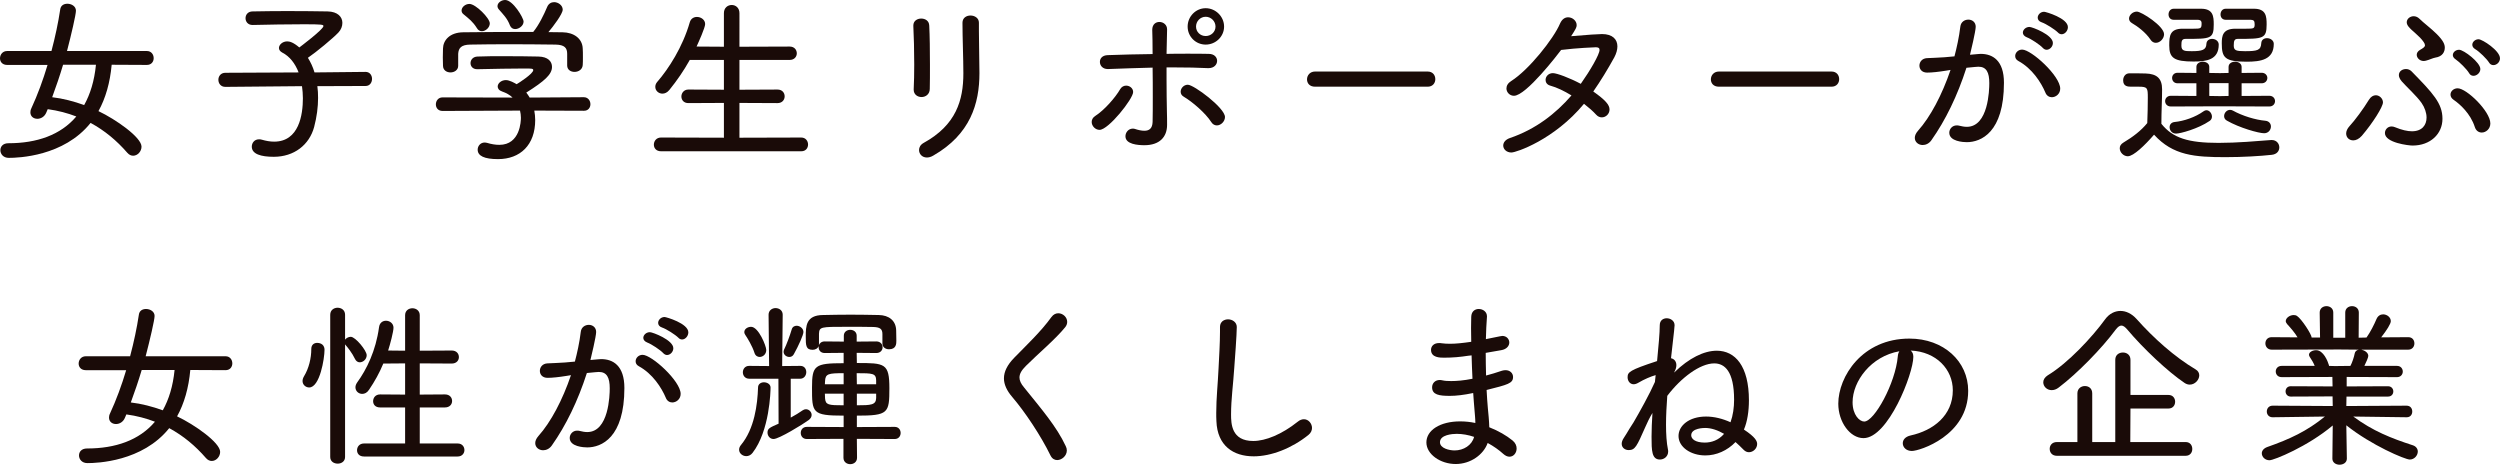
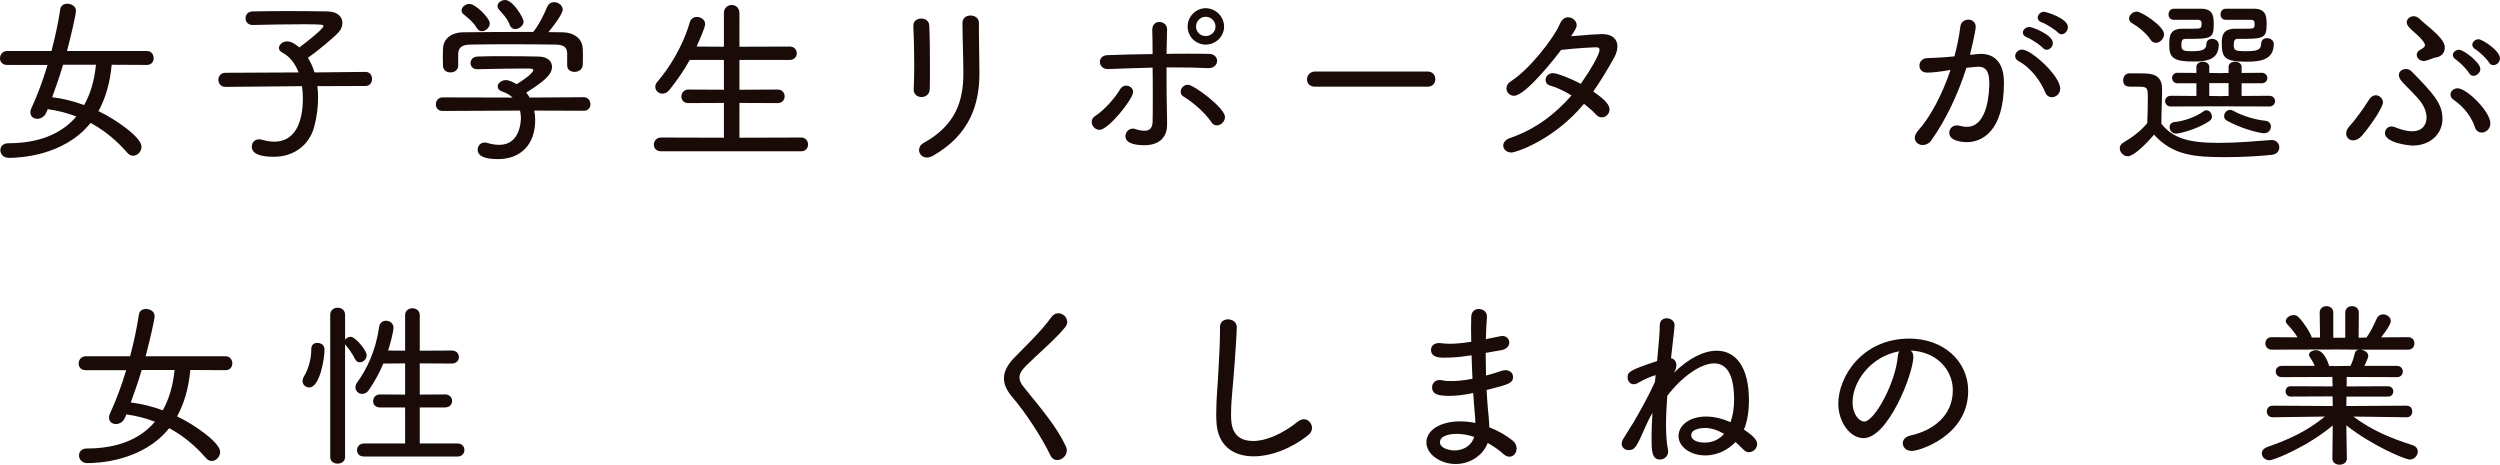
<svg xmlns="http://www.w3.org/2000/svg" id="_レイヤー_1" data-name="レイヤー 1" width="425" height="79" viewBox="0 0 425 79">
  <defs>
    <style>
      .cls-1 {
        fill: #1a0b08;
      }
    </style>
  </defs>
  <path class="cls-1" d="M18.985,11.008c-.274,3.032-1.033,5.701-2.248,7.884,2.947,1.395,7.321,4.458,7.321,6.035,0,.819-.668,1.546-1.428,1.546-.334,0-.699-.152-1.002-.515-1.792-2.062-3.827-3.76-6.227-5.064-4.556,5.701-12.302,5.944-13.911,5.944-.942,0-1.427-.667-1.427-1.304,0-.606,.425-1.183,1.367-1.183,4.829,0,8.869-1.395,11.543-4.549-1.489-.576-3.098-1.001-4.861-1.243l-.243,.576c-.304,.728-.942,1.061-1.519,1.061-.638,0-1.185-.394-1.185-1.092,0-.182,.031-.425,.153-.667,1.093-2.365,2.005-4.852,2.764-7.399H1.215c-.82,0-1.215-.546-1.215-1.122,0-.606,.426-1.243,1.215-1.243h7.533c.638-2.396,1.154-4.822,1.488-7.066,.091-.697,.638-.97,1.215-.97,.699,0,1.458,.425,1.458,1.183,0,.667-.79,4.063-1.518,6.853h13.578c.759,0,1.155,.606,1.155,1.213,0,.576-.365,1.152-1.155,1.152l-5.984-.03Zm-8.262,0c-.547,1.85-1.185,3.699-1.853,5.519,1.823,.212,3.676,.698,5.438,1.334,1.032-1.85,1.731-4.094,2.005-6.853h-5.589Z" />
  <path class="cls-1" d="M53.951,14.647c.091,.637,.121,1.304,.121,2.001,0,1.547-.212,3.214-.668,4.943-.82,3.032-3.402,5.064-6.864,5.064-2.157,0-3.736-.455-3.736-1.728,0-.637,.456-1.243,1.215-1.243,.152,0,.303,0,.485,.061,.73,.212,1.428,.334,2.097,.334,4.252,0,4.89-4.609,4.89-7.369,0-.697-.061-1.395-.152-2.062l-13.031,.121c-.79,0-1.185-.606-1.185-1.213,0-.576,.395-1.183,1.185-1.183l12.454-.061c-.577-1.516-1.518-2.729-2.764-3.366-.395-.212-.577-.485-.577-.788,0-.546,.608-1.122,1.397-1.122,.426,0,1.033,.151,2.065,1.031,0,0,4.101-3.063,4.101-3.639,0-.243-.244-.303-3.342-.303-2.703,0-6.196,.061-8.657,.121h-.061c-.79,0-1.185-.576-1.185-1.152s.395-1.152,1.215-1.152c1.641-.03,3.736-.061,5.832-.061,2.582,0,5.134,.03,6.896,.061,1.731,.03,2.521,.94,2.521,1.941,0,.576-.213,1.152-.668,1.637-.942,1.001-3.767,3.336-5.194,4.306,.455,.728,.85,1.546,1.123,2.487l8.688-.091c.729,0,1.093,.606,1.093,1.183,0,.607-.364,1.213-1.093,1.213l-8.202,.03Z" />
  <path class="cls-1" d="M90.832,18.801c.091,.515,.152,1.061,.152,1.607,0,4.245-2.552,6.641-6.318,6.641-2.338,0-3.462-.546-3.462-1.607,0-.606,.456-1.213,1.185-1.213,.152,0,.273,.03,.425,.061,.699,.212,1.398,.334,2.066,.334,3.584,0,3.675-4.094,3.675-4.609,0-.424-.061-.819-.152-1.213l-13.152,.061c-.79,0-1.154-.546-1.154-1.122s.395-1.183,1.124-1.183l11.907,.03c-.456-.455-1.063-.788-1.762-1.031-.547-.182-.759-.515-.759-.849,0-.546,.608-1.092,1.397-1.092,.608,0,1.459,.485,1.823,.698,.426-.243,2.825-1.789,2.825-2.396,0-.273-.334-.273-1.458-.273-1.944,0-5.588,.061-8.019,.121h-.061c-.759,0-1.124-.515-1.124-1.031,0-.546,.395-1.092,1.185-1.122,1.336-.061,2.946-.061,4.556-.061,2.217,0,4.405,.03,5.802,.061,1.64,.03,2.308,.849,2.308,1.759,0,1.274-1.246,2.396-4.373,4.367,.212,.273,.394,.546,.577,.849l9.204-.061c.729,0,1.123,.606,1.123,1.183s-.364,1.122-1.093,1.122l-8.444-.03Zm5.588-9.643c0-1.001-.425-1.547-1.974-1.577-2.46-.03-5.315-.061-8.11-.061-2.279,0-4.526,.03-6.409,.061-1.519,.03-1.974,.576-2.035,1.577v2.032c0,.728-.668,1.122-1.306,1.122s-1.276-.364-1.276-1.152c0-.394-.03-.879-.03-1.395s.03-1.061,.03-1.516c.03-1.365,1.094-2.729,3.432-2.76,3.25-.03,6.44-.061,9.629-.061h2.278c.942-1.122,1.853-3.002,2.37-4.245,.244-.576,.699-.819,1.185-.819,.698,0,1.458,.546,1.458,1.274s-1.609,2.851-2.43,3.821c.79,0,1.61,.03,2.43,.03,1.853,.03,3.341,1.031,3.402,2.76,.031,.364,.031,.91,.031,1.456,0,.515,0,1.031-.031,1.365-.061,.758-.729,1.152-1.397,1.152-.638,0-1.246-.364-1.246-1.092v-1.971Zm-15.339-4.367c-.699-1.122-1.367-1.607-2.279-2.365-.243-.182-.334-.425-.334-.637,0-.576,.638-1.122,1.336-1.122,1.062,0,3.462,2.426,3.462,3.305,0,.697-.698,1.334-1.336,1.334-.334,0-.638-.152-.85-.515Zm6.5,.152c-.365,0-.699-.182-.882-.607-.455-1.213-1.123-1.85-1.914-2.76-.152-.182-.212-.364-.212-.546,0-.546,.638-1.031,1.306-1.031,1.306,0,3.129,3.032,3.129,3.669,0,.698-.759,1.274-1.427,1.274Z" />
  <path class="cls-1" d="M112.372,25.715c-.82,0-1.215-.546-1.215-1.122,0-.607,.426-1.213,1.215-1.213l10.693,.03v-5.913l-6.045,.03c-.79,0-1.184-.546-1.184-1.122s.425-1.183,1.184-1.183l6.045,.03v-5.064h-5.802c-1.003,1.789-2.156,3.487-3.463,5.095-.365,.455-.791,.637-1.185,.637-.668,0-1.215-.515-1.215-1.152,0-.273,.091-.576,.334-.849,1.944-2.244,4.314-5.913,5.529-10.129,.182-.637,.698-.91,1.215-.91,.699,0,1.397,.485,1.397,1.213,0,.607-1.124,3.093-1.458,3.821l4.647,.03V2.244c0-.94,.668-1.395,1.336-1.395,.638,0,1.306,.455,1.306,1.395V7.945l8.535-.03c.82,0,1.215,.576,1.215,1.152,0,.546-.395,1.122-1.215,1.122h-8.535v5.064l6.47-.03c.82,0,1.215,.576,1.215,1.152s-.395,1.152-1.215,1.152l-6.47-.03v5.913l10.51-.03c.759,0,1.154,.606,1.154,1.183s-.365,1.152-1.154,1.152h-23.845Z" />
  <path class="cls-1" d="M156.664,16.497c-.668,0-1.336-.425-1.336-1.243v-.091c.061-1.183,.091-2.669,.091-4.185,0-2.335-.061-4.791-.152-6.55v-.091c0-.789,.668-1.183,1.336-1.183s1.336,.364,1.367,1.183c.091,1.698,.121,4.306,.121,6.702,0,1.516,0,2.972-.03,4.064,0,.94-.729,1.395-1.397,1.395Zm9.75-11.251c0,2.365,.091,5.064,.091,7.187,0,5.185-1.549,10.401-7.837,14.01-.395,.243-.79,.334-1.094,.334-.82,0-1.336-.607-1.336-1.274,0-.455,.244-.91,.79-1.213,5.498-3.032,6.744-7.217,6.744-11.827,0-2.396-.152-6.156-.152-8.582,0-.849,.668-1.243,1.367-1.243s1.427,.424,1.427,1.213v1.395Z" />
  <path class="cls-1" d="M185.586,20.742c0-.394,.183-.758,.608-1.031,1.519-.97,3.402-3.093,4.253-4.579,.243-.394,.608-.576,1.002-.576,.577,0,1.185,.425,1.185,1.092,0,1.152-4.191,6.429-5.711,6.429-.729,0-1.336-.667-1.336-1.334Zm12.819-15.739l-.091,4.155c1.215-.03,2.4-.03,3.615-.03,1.184,0,2.399,0,3.553,.03,.971,0,1.427,.606,1.427,1.183,0,.607-.486,1.243-1.458,1.243h-.091c-1.792-.091-3.585-.121-5.376-.121h-1.671v2.092c0,1.911,.03,3.821,.061,5.368,.03,.97,.03,1.456,.03,2.305,0,2.062-1.276,3.457-3.858,3.457-1.094,0-3.22-.152-3.22-1.516,0-.667,.517-1.304,1.246-1.304,.121,0,.243,0,.395,.061,.547,.182,1.093,.303,1.579,.303,.79,0,1.367-.364,1.397-1.516,.03-1.122,.03-2.608,.03-4.215s0-3.366-.03-5.003c-2.521,.061-5.043,.152-7.563,.243h-.061c-.881,0-1.337-.607-1.337-1.213,0-.576,.395-1.122,1.337-1.152,2.49-.091,5.072-.152,7.624-.182,0-1.728-.03-3.184-.061-4.094v-.03c0-.94,.608-1.334,1.215-1.334,.638,0,1.306,.455,1.306,1.243v.03Zm7.503,15.739c-.973-1.516-3.19-3.427-4.679-4.306-.364-.212-.516-.516-.516-.849,0-.576,.516-1.183,1.215-1.183,1.032,0,6.317,3.942,6.317,5.489,0,.758-.699,1.425-1.367,1.425-.364,0-.699-.152-.972-.576Zm-.942-13.161c-1.7,0-3.068-1.365-3.068-3.063s1.368-3.123,3.068-3.123,3.129,1.425,3.129,3.123-1.427,3.063-3.129,3.063Zm0-4.731c-.911,0-1.64,.758-1.64,1.668s.729,1.607,1.64,1.607,1.671-.697,1.671-1.607-.759-1.668-1.671-1.668Z" />
  <path class="cls-1" d="M223.56,14.738c-.941,0-1.367-.607-1.367-1.243,0-.667,.486-1.334,1.367-1.334h19.137c.881,0,1.306,.637,1.306,1.304,0,.637-.426,1.274-1.306,1.274h-19.137Z" />
  <path class="cls-1" d="M256.947,25.927c-.851,0-1.398-.576-1.398-1.183,0-.485,.335-1.001,1.124-1.274,4.374-1.486,7.806-4.155,10.479-7.248-1.246-.758-2.491-1.365-3.614-1.668-.547-.152-.791-.546-.791-.97,0-.546,.456-1.152,1.246-1.152,.668,0,2.856,.819,4.739,1.82,1.609-2.274,3.19-5.004,3.19-5.762,0-.334-.213-.455-.638-.455-.153,0-3.22,.121-5.893,.455-.547,.728-5.954,7.793-8.02,7.793-.729,0-1.276-.607-1.276-1.243,0-.455,.244-.91,.82-1.274,2.947-1.85,7.17-7.126,8.293-9.765,.335-.758,.851-1.061,1.367-1.061,.76,0,1.459,.606,1.459,1.334,0,.364-.153,.667-.942,1.88,2.734-.243,4.708-.364,5.255-.364,1.792,0,2.612,.91,2.612,2.092,0,.576-.182,1.213-.516,1.85-1.154,2.092-2.339,4.033-3.585,5.822,2.065,1.456,2.764,2.274,2.764,3.063,0,.728-.608,1.334-1.306,1.334-.334,0-.668-.121-.971-.455-.517-.576-1.246-1.213-2.065-1.85-5.073,6.126-11.543,8.279-12.332,8.279Z" />
-   <path class="cls-1" d="M292.216,14.738c-.941,0-1.367-.607-1.367-1.243,0-.667,.486-1.334,1.367-1.334h19.137c.881,0,1.306,.637,1.306,1.304,0,.637-.426,1.274-1.306,1.274h-19.137Z" />
  <path class="cls-1" d="M330.858,12.008c-1.306,.212-2.461,.334-3.25,.334-.881,0-1.306-.576-1.306-1.183s.425-1.213,1.246-1.274c.971-.061,1.914-.061,3.007-.152l1.701-.152c.365-1.365,.79-3.275,1.003-5.064,.091-.788,.729-1.183,1.367-1.183s1.246,.424,1.246,1.213c0,.728-.851,4.306-.973,4.761l1.367-.121c.152,0,.304-.03,.456-.03,2.005,0,3.949,1.092,3.949,4.913,0,8.461-3.918,10.098-6.318,10.098-.577,0-2.976-.121-2.976-1.607,0-.637,.516-1.243,1.246-1.243,.121,0,.243,0,.364,.03,.486,.121,.942,.212,1.367,.212,3.676,0,3.827-6.277,3.827-7.43,0-1.819-.486-2.79-1.853-2.79-.273,0-.729,.061-2.035,.182-1.519,4.731-3.553,8.916-5.953,12.312-.395,.576-.973,.819-1.488,.819-.698,0-1.336-.485-1.336-1.213,0-.364,.152-.758,.546-1.213,2.097-2.335,4.101-6.126,5.529-10.341l-.729,.121Zm16.858,3.73c-.729-1.729-2.248-4.094-4.587-5.367-.395-.212-.547-.516-.547-.849,0-.546,.486-1.092,1.185-1.092,1.549,0,6.47,4.458,6.47,6.641,0,.879-.729,1.456-1.427,1.456-.426,0-.882-.243-1.094-.788Zm-.426-7.581c-.486-.546-2.005-1.547-2.734-1.819-.456-.182-.668-.485-.668-.789,0-.485,.486-.97,1.124-.97,.455,0,3.979,1.334,3.979,2.729,0,.606-.517,1.152-1.064,1.152-.212,0-.425-.091-.638-.303Zm2.552-2.638c-.517-.516-2.035-1.486-2.764-1.729-.486-.152-.668-.485-.668-.788,0-.485,.456-1.001,1.094-1.001,.273,0,4.04,1.092,4.04,2.608,0,.637-.517,1.213-1.063,1.213-.212,0-.456-.091-.638-.303Z" />
  <path class="cls-1" d="M361.724,26.564c-.729,0-1.367-.667-1.367-1.365,0-.364,.182-.697,.638-.97,1.58-.94,2.977-2.001,4.04-3.305,.061-1.577,.092-3.002,.092-4.306,0-1.637-.031-1.88-1.519-1.88h-1.215c-.608,0-1.458,0-1.458-1.092,0-.576,.365-1.183,1.063-1.183,.972,0,1.791,0,2.764,.03,1.914,.061,2.794,.849,2.794,2.699,0,1.789-.121,3.821-.121,5.853,1.944,2.426,4.556,3.245,9.72,3.245,3.159,0,6.591-.303,8.931-.485h.121c.82,0,1.276,.637,1.276,1.243s-.395,1.183-1.306,1.274c-1.944,.212-4.891,.394-7.837,.394-5.224,0-8.931-.273-12.15-3.821-1.579,1.819-3.493,3.669-4.465,3.669Zm3.858-19.832c-.82-1.243-2.278-2.305-3.129-2.79-.364-.212-.516-.485-.516-.788,0-.576,.608-1.183,1.336-1.183,.759,0,4.617,2.456,4.617,3.851,0,.758-.699,1.456-1.397,1.456-.335,0-.668-.152-.912-.546Zm11.664,11.341l-8.201,.03c-.638,0-.973-.455-.973-.91s.335-.91,.973-.91l4.343,.03v-2.153h-3.19c-.638,0-.941-.455-.941-.91,0-.425,.303-.879,.941-.879l3.19,.03v-1.031c0-.576,.547-.879,1.094-.879s1.094,.303,1.094,.879v1.031l1.822,.03,1.459-.03v-1.031c0-.576,.547-.879,1.093-.879s1.124,.303,1.124,.879v1.031l3.402-.03c.638,0,.973,.455,.973,.879,0,.455-.335,.91-.973,.91h-3.402v2.153l4.708-.03c.638,0,.973,.455,.973,.91s-.335,.91-.973,.91l-8.535-.03Zm-7.715-14.708c-.608,0-.881-.455-.881-.91,0-.485,.303-.97,.881-.97h4.647c2.066,0,2.157,1.304,2.157,2.669,0,2.456-.517,2.456-4.77,2.456-.668,0-.729,.364-.729,1.152,0,.91,.547,.94,1.762,.94,1.762,0,2.461-.212,2.491-1.243,.03-.576,.486-.849,.971-.849,.547,0,1.124,.364,1.124,.97,0,2.608-2.096,2.881-4.282,2.881-3.312,0-4.132-.607-4.132-2.729,0-1.668,.121-2.851,2.279-2.851h1.822c1.276,0,1.398-.03,1.398-.91,0-.212,0-.576-.638-.607h-4.101Zm.395,19.347c-.699,0-1.094-.546-1.094-1.092,0-.424,.274-.819,.851-.879,1.579-.152,3.523-.819,4.92-1.819,.152-.121,.335-.182,.486-.182,.517,0,.941,.546,.941,1.092,0,.273-.121,.546-.394,.728-1.944,1.334-4.982,2.153-5.711,2.153Zm8.931-8.582h-3.281v2.183l1.822,.03,1.459-.03v-2.183Zm-.486-10.765c-.608,0-.881-.455-.881-.91,0-.485,.303-.97,.881-.97h4.799c2.066,0,2.157,1.304,2.157,2.669,0,2.426-.577,2.456-4.861,2.456-.577,0-.729,.243-.729,1.122,0,.849,.395,.97,1.914,.97,2.096,0,2.703-.152,2.764-1.365,.03-.576,.486-.849,.973-.849,.547,0,1.155,.364,1.155,.97,0,2.699-2.218,3.032-4.618,3.032-3.735,0-4.222-.697-4.222-3.123,0-1.213,.121-2.487,2.308-2.487h1.853c1.276,0,1.428-.03,1.428-.758,0-.607-.183-.728-.668-.758h-4.253Zm.182,17.133c-.334-.182-.455-.485-.455-.758,0-.546,.455-1.061,1.002-1.061,.152,0,.335,.03,.486,.121,1.64,.91,3.827,1.577,5.528,1.729,.638,.061,.942,.516,.942,.97,0,.576-.426,1.152-1.154,1.152-.911,0-4.191-.91-6.349-2.153Z" />
  <path class="cls-1" d="M400.062,23.865c-.699,0-1.215-.485-1.215-1.183,0-.364,.182-.819,.577-1.243,.881-.94,2.399-3.002,3.28-4.458,.334-.546,.759-.789,1.185-.789,.638,0,1.215,.576,1.215,1.213,0,.728-1.671,3.427-3.585,5.671-.486,.546-1.003,.788-1.458,.788Zm10.084,.879c-.638,0-4.708-.455-4.708-2.123,0-.576,.456-1.122,1.124-1.122,.182,0,.364,.03,.577,.121,1.184,.485,2.126,.698,2.885,.698,1.732,0,2.491-1.061,2.491-2.335,0-.788-.304-1.698-.85-2.487-.882-1.243-2.552-2.729-3.372-3.669-.334-.394-.485-.758-.485-1.061,0-.637,.577-1.031,1.215-1.031,.334,0,.668,.121,.941,.394,3.645,3.73,5.255,5.428,5.255,8.066,0,2.578-2.065,4.549-5.073,4.549Zm2.279-14.435c-.121,.03-.274,.061-.395,.061-.699,0-1.185-.546-1.185-1.061,0-.303,.183-.607,.547-.819,.577-.334,.851-.516,.851-.789,0-.152-.062-.334-.213-.546-.729-1.092-1.974-1.85-2.612-2.669-.182-.243-.273-.485-.273-.698,0-.576,.547-1.031,1.185-1.031,.303,0,.668,.121,.971,.425,.699,.698,1.974,1.637,2.947,2.608,1.123,1.122,1.367,1.759,1.367,2.305,0,.697-.365,1.516-1.61,1.698-.394,.061-1.063,.394-1.579,.515Zm8.293,11.281c-.73-2.275-2.521-3.882-3.585-4.609-.395-.273-.547-.576-.547-.91,0-.546,.517-1.061,1.215-1.061,1.518,0,5.559,3.912,5.559,5.974,0,.94-.759,1.547-1.459,1.547-.485,0-.971-.273-1.184-.94Zm-.973-9.158c-.364-.637-1.64-1.91-2.278-2.335-.335-.212-.486-.485-.486-.728,0-.485,.486-.91,1.063-.91,.791,0,3.615,2.153,3.615,3.275,0,.637-.608,1.152-1.155,1.152-.303,0-.577-.121-.759-.455Zm3.402-1.789c-.394-.637-1.67-1.88-2.338-2.274-.365-.212-.517-.485-.517-.758,0-.485,.486-.94,1.064-.94,.638,0,3.644,1.941,3.644,3.245,0,.637-.547,1.152-1.124,1.152-.273,0-.546-.121-.729-.424Z" />
-   <path class="cls-1" d="M32.352,62.898c-.274,3.032-1.033,5.701-2.248,7.884,2.947,1.395,7.321,4.458,7.321,6.035,0,.819-.668,1.547-1.428,1.547-.334,0-.698-.152-1.002-.515-1.792-2.062-3.827-3.76-6.227-5.064-4.556,5.701-12.302,5.944-13.911,5.944-.942,0-1.427-.667-1.427-1.304,0-.607,.425-1.183,1.367-1.183,4.829,0,8.869-1.395,11.543-4.549-1.489-.576-3.099-1.001-4.861-1.243l-.243,.576c-.304,.728-.942,1.061-1.519,1.061-.638,0-1.185-.394-1.185-1.092,0-.182,.031-.425,.153-.667,1.093-2.365,2.005-4.852,2.764-7.399h-6.865c-.82,0-1.215-.546-1.215-1.122,0-.606,.426-1.243,1.215-1.243h7.534c.638-2.396,1.154-4.822,1.488-7.066,.091-.697,.638-.97,1.215-.97,.699,0,1.458,.425,1.458,1.183,0,.667-.79,4.063-1.518,6.853h13.578c.759,0,1.155,.606,1.155,1.213,0,.576-.365,1.152-1.155,1.152l-5.984-.03Zm-8.262,0c-.547,1.85-1.185,3.7-1.853,5.519,1.823,.212,3.676,.698,5.438,1.334,1.032-1.85,1.731-4.094,2.005-6.853h-5.589Z" />
+   <path class="cls-1" d="M32.352,62.898c-.274,3.032-1.033,5.701-2.248,7.884,2.947,1.395,7.321,4.458,7.321,6.035,0,.819-.668,1.547-1.428,1.547-.334,0-.698-.152-1.002-.515-1.792-2.062-3.827-3.76-6.227-5.064-4.556,5.701-12.302,5.944-13.911,5.944-.942,0-1.427-.667-1.427-1.304,0-.607,.425-1.183,1.367-1.183,4.829,0,8.869-1.395,11.543-4.549-1.489-.576-3.099-1.001-4.861-1.243l-.243,.576c-.304,.728-.942,1.061-1.519,1.061-.638,0-1.185-.394-1.185-1.092,0-.182,.031-.425,.153-.667,1.093-2.365,2.005-4.852,2.764-7.399h-6.865c-.82,0-1.215-.546-1.215-1.122,0-.606,.426-1.243,1.215-1.243h7.534c.638-2.396,1.154-4.822,1.488-7.066,.091-.697,.638-.97,1.215-.97,.699,0,1.458,.425,1.458,1.183,0,.667-.79,4.063-1.518,6.853h13.578c.759,0,1.155,.606,1.155,1.213,0,.576-.365,1.152-1.155,1.152l-5.984-.03Zm-8.262,0c-.547,1.85-1.185,3.7-1.853,5.519,1.823,.212,3.676,.698,5.438,1.334,1.032-1.85,1.731-4.094,2.005-6.853Z" />
  <path class="cls-1" d="M51.432,64.778c0-.273,.091-.546,.273-.849,.79-1.304,1.215-3.002,1.215-4.609,0-.728,.486-1.031,1.003-1.031,.212,0,1.245,.061,1.245,1.183,0,1.456-.79,6.398-2.612,6.398-.576,0-1.123-.455-1.123-1.092Zm4.708-11.281c0-.788,.638-1.183,1.246-1.183,.638,0,1.276,.394,1.276,1.183v4.245c.212-.273,.577-.485,.971-.485,.791,0,2.704,2.335,2.704,3.124,0,.697-.608,1.213-1.185,1.213-.304,0-.608-.182-.79-.546-.486-1.031-1.307-2.062-1.641-2.426l-.061-.091v19.165c0,.758-.638,1.122-1.246,1.122-.638,0-1.276-.364-1.276-1.122v-24.199Zm5.741,24.108c-.82,0-1.185-.516-1.185-1.061,0-.576,.395-1.152,1.185-1.152h6.987v-6.126h-4.253c-.82,0-1.185-.515-1.185-1.061,0-.576,.395-1.152,1.185-1.152l4.253,.03v-5.307l-3.706,.03c-.638,1.547-1.458,3.033-2.43,4.458-.334,.516-.759,.698-1.154,.698-.638,0-1.154-.485-1.154-1.122,0-.243,.091-.515,.273-.789,1.641-2.244,3.19-5.428,3.736-9.401,.091-.788,.638-1.122,1.185-1.122,.638,0,1.276,.455,1.276,1.183,0,.667-.577,2.851-.912,3.881l2.886,.03v-6.034c0-.789,.608-1.183,1.246-1.183,.607,0,1.244,.394,1.244,1.183v6.034l5.438-.03c.82,0,1.215,.546,1.215,1.122,0,.546-.395,1.092-1.215,1.092l-5.438-.03v5.307l4.283-.03c.82,0,1.215,.546,1.215,1.122,0,.546-.395,1.092-1.215,1.092h-4.283v6.126h6.44c.76,0,1.154,.546,1.154,1.122,0,.546-.394,1.092-1.154,1.092h-15.916Z" />
-   <path class="cls-1" d="M96.332,63.898c-1.306,.212-2.461,.334-3.25,.334-.881,0-1.306-.576-1.306-1.183s.425-1.213,1.246-1.274c.971-.061,1.914-.061,3.007-.152l1.701-.152c.365-1.365,.79-3.275,1.003-5.064,.091-.788,.729-1.183,1.367-1.183s1.246,.424,1.246,1.213c0,.728-.851,4.306-.973,4.761l1.367-.121c.152,0,.304-.03,.456-.03,2.005,0,3.949,1.092,3.949,4.913,0,8.461-3.918,10.098-6.318,10.098-.577,0-2.976-.121-2.976-1.607,0-.637,.516-1.243,1.246-1.243,.121,0,.243,0,.364,.03,.486,.121,.942,.212,1.367,.212,3.676,0,3.827-6.277,3.827-7.43,0-1.819-.486-2.79-1.853-2.79-.273,0-.729,.061-2.035,.182-1.519,4.731-3.553,8.915-5.953,12.312-.395,.576-.973,.819-1.488,.819-.698,0-1.336-.485-1.336-1.213,0-.364,.152-.758,.546-1.213,2.097-2.335,4.101-6.126,5.529-10.341l-.729,.121Zm16.858,3.73c-.729-1.729-2.248-4.094-4.587-5.367-.395-.212-.547-.516-.547-.849,0-.546,.486-1.092,1.185-1.092,1.549,0,6.47,4.458,6.47,6.641,0,.879-.729,1.456-1.427,1.456-.426,0-.882-.243-1.094-.788Zm-.426-7.581c-.486-.546-2.005-1.546-2.734-1.819-.456-.182-.668-.485-.668-.789,0-.485,.486-.97,1.124-.97,.455,0,3.979,1.334,3.979,2.729,0,.606-.517,1.152-1.064,1.152-.212,0-.425-.091-.638-.303Zm2.552-2.638c-.517-.516-2.035-1.486-2.764-1.729-.486-.152-.668-.485-.668-.788,0-.485,.456-1.001,1.094-1.001,.273,0,4.04,1.092,4.04,2.608,0,.637-.517,1.213-1.063,1.213-.212,0-.456-.091-.638-.303Z" />
-   <path class="cls-1" d="M129.87,64.99c.547,0,1.124,.334,1.124,.879,0,.667-.153,7.369-3.068,11.129-.304,.394-.699,.546-1.063,.546-.638,0-1.215-.485-1.215-1.092,0-.273,.092-.515,.304-.788,2.308-2.76,2.825-6.914,2.916-9.795,0-.606,.517-.879,1.003-.879Zm2.461-.607h-4.952c-.729,0-1.094-.546-1.094-1.092s.365-1.092,1.063-1.092h.03l3.371,.03-.091-8.703v-.03c0-.728,.608-1.122,1.185-1.122,.608,0,1.215,.394,1.215,1.122v.03l-.091,8.703,3.067-.03h.03c.668,0,1.003,.515,1.003,1.061s-.365,1.122-1.033,1.122h-1.609v6.611c.729-.394,1.427-.819,2.035-1.243,.182-.121,.365-.182,.547-.182,.517,0,.972,.455,.972,.97,0,.303-.152,.607-.516,.879-.942,.698-5.043,3.214-5.954,3.214-.638,0-1.032-.546-1.032-1.092,0-.697,.364-.849,1.883-1.516l-.03-7.642Zm-4.071-4.397c-.364-1.152-1.214-2.547-1.549-3.033-.121-.182-.182-.334-.182-.485,0-.546,.577-.91,1.154-.91,1.275,0,2.581,3.275,2.581,3.942,0,.728-.576,1.183-1.123,1.183-.365,0-.729-.212-.882-.697Zm5.924,.697c-.486,0-.973-.364-.973-.879,0-.121,.03-.243,.091-.394,.395-.789,.973-2.335,1.276-3.366,.121-.485,.486-.667,.85-.667,.547,0,1.154,.455,1.154,1.061,0,.485-.82,2.335-1.64,3.791-.183,.334-.486,.455-.759,.455Zm11.481,13.919l.03,3.214c0,.728-.577,1.092-1.153,1.092s-1.155-.364-1.155-1.092v-3.214l-6.227,.03c-.699,0-1.032-.516-1.032-1.031s.334-1.031,1.032-1.031l6.258,.03v-1.941c-5.377,0-5.377-.485-5.377-4.791,0-3.76,.456-4.124,5.377-4.124v-1.759l-3.22,.03c-.698,0-1.033-.485-1.033-1.001v-.182c-.152,.425-.577,.637-1.032,.637-1.154,0-1.154-.819-1.154-2.214,0-1.82,.03-3.669,2.915-3.7,1.489-.03,3.068-.061,4.709-.061,1.609,0,3.25,.03,4.799,.061,1.701,.03,2.917,.94,2.947,2.638,0,.546,.03,1.152,.03,1.728,0,.485,0,1.456-1.245,1.456-.577,0-1.124-.334-1.124-.97v-1.607c0-.849-.365-1.183-1.579-1.213-1.124-.03-2.856-.03-4.496-.03-4.405,0-4.648,0-4.709,1.183v1.759l-.03,.212c.121-.364,.456-.667,1.003-.667l3.25,.03v-1.001c0-.667,.547-1.001,1.094-1.001s1.093,.334,1.093,1.001v1.001l3.341-.03c.698,0,1.063,.485,1.063,1.001,0,.485-.365,.97-1.063,.97l-3.341-.03,.03,1.729c4.77,0,5.529,.03,5.529,4.306,0,4.215-.182,4.64-5.529,4.64v1.941l6.44-.03c.668,0,1.003,.516,1.003,1.031s-.335,1.031-1.003,1.031l-6.44-.03Zm-2.247-11.16c-2.582,0-3.099,.091-3.159,1.334l-.03,.546h3.19v-1.88Zm0,3.487h-3.19c0,.273,.03,.546,.03,.788,.091,1.122,.577,1.183,3.159,1.183v-1.971Zm5.528-2.274c-.03-1.183-.577-1.213-3.311-1.213l.03,1.88h3.28v-.667Zm0,2.274h-3.28v1.971c2.43,0,3.25-.061,3.28-1.243v-.728Z" />
  <path class="cls-1" d="M178.596,77.454c-1.67-3.427-4.373-7.46-6.5-9.946-.941-1.092-1.427-2.153-1.427-3.184,0-1.152,.577-2.305,1.762-3.518,2.096-2.153,4.526-4.427,6.318-6.914,.334-.455,.759-.637,1.154-.637,.791,0,1.519,.667,1.519,1.456,0,.303-.091,.607-.335,.91-1.64,2.032-4.678,4.579-6.682,6.58-.759,.758-1.094,1.365-1.094,1.971,0,.516,.244,1.061,.759,1.668,2.947,3.669,5.559,6.671,7.108,10.007,.122,.243,.183,.485,.183,.728,0,.91-.851,1.637-1.641,1.637-.426,0-.85-.212-1.124-.758Z" />
  <path class="cls-1" d="M213.108,77.575c-3.432,0-6.166-1.789-6.317-5.974-.03-.485-.03-.94-.03-1.395,0-2.578,.273-4.882,.394-7.611,.091-1.759,.244-4.306,.244-6.186v-.728c-.03-1.395,1.276-1.395,1.367-1.395,.729,0,1.488,.485,1.488,1.304,0,1.183-.335,5.762-.426,6.914-.182,2.851-.547,5.337-.547,7.945,0,1.577,.062,4.518,3.767,4.518,2.097,0,4.861-1.122,7.564-3.275,.365-.303,.729-.424,1.063-.424,.759,0,1.367,.728,1.367,1.486,0,.394-.183,.849-.608,1.183-2.826,2.274-6.318,3.639-9.326,3.639Z" />
  <path class="cls-1" d="M249.623,60.472c-1.336,.212-2.673,.334-4.131,.334-.698,0-2.218,0-2.218-1.334,0-.576,.426-1.152,1.367-1.152,.122,0,.274,0,.395,.03,.456,.061,.941,.091,1.458,.091,1.003,0,2.157-.121,3.615-.334,0-.849-.03-1.637-.03-2.365s.03-1.365,.03-1.88c.03-.94,.638-1.334,1.276-1.334,.698,0,1.397,.455,1.397,1.243v.061c-.091,1.183-.152,2.487-.182,3.821,2.673-.546,2.703-.546,2.794-.546,.729,0,1.185,.546,1.185,1.122,0,.546-.426,1.152-1.397,1.304l-2.612,.455c0,1.304,.03,2.578,.061,3.851,.82-.212,1.731-.485,2.703-.819,.212-.061,.426-.091,.608-.091,.79,0,1.276,.546,1.276,1.152,0,1.092-.882,1.304-4.496,2.214,.061,1.092,.121,2.153,.212,3.093,.091,.91,.212,2.123,.244,3.245,1.549,.607,2.946,1.425,3.949,2.244,.516,.425,.698,.91,.698,1.365,0,.758-.517,1.395-1.215,1.395-.335,0-.698-.152-1.063-.485-.729-.667-1.64-1.304-2.643-1.85-.699,1.971-2.885,3.578-5.437,3.578-2.612,0-4.982-1.668-4.982-3.669,0-2.062,2.309-3.578,5.741-3.578,.881,0,1.732,.091,2.582,.273,0-.728-.091-1.486-.152-2.305-.061-.819-.153-1.759-.213-2.79-1.609,.334-2.885,.485-3.979,.485-1.792,0-3.007-.182-3.007-1.456,0-.637,.455-1.243,1.306-1.243,.152,0,.303,.03,.455,.061,.395,.091,.882,.121,1.489,.121,.911,0,2.126-.091,3.614-.394-.061-1.304-.121-2.668-.152-3.973l-.547,.061Zm-1.974,13.282c-.729,0-2.855,.152-2.855,1.425,0,1.031,1.579,1.395,2.49,1.395,1.519,0,2.947-.879,3.312-2.305-.973-.334-2.006-.515-2.947-.515Z" />
  <path class="cls-1" d="M284.681,63.261c2.43-2.365,4.982-3.639,7.169-3.639,3.128,0,5.467,2.608,5.467,8.43,0,1.85-.273,3.639-.85,4.973,1.974,1.304,2.247,1.971,2.247,2.456,0,.758-.668,1.395-1.397,1.395-.304,0-.608-.121-.881-.394-.456-.455-.942-.94-1.398-1.334-1.397,1.456-3.25,2.274-5.133,2.274-2.491,0-4.557-1.425-4.557-3.305,0-1.729,1.762-3.305,4.679-3.305,1.397,0,2.825,.364,4.161,.97,.426-1.183,.608-2.517,.608-3.821,0-4.852-1.609-6.186-3.372-6.186-2.4,0-5.65,2.426-7.988,5.519-.122,1.668-.213,3.336-.213,4.882,0,1.607,.091,3.093,.335,4.276,.03,.121,.03,.212,.03,.303,0,.849-.699,1.365-1.397,1.365-1.398,0-1.428-1.516-1.428-3.882,0-1.213,.061-2.578,.153-4.033-.486,.789-.882,1.637-1.215,2.396-1.458,3.305-1.732,3.912-2.826,3.912-.638,0-1.184-.424-1.184-1.061,0-.273,.091-.607,.334-.97,.274-.394,.698-1.122,.973-1.577,.212-.364,.485-.728,.698-1.092,1.032-1.759,2.734-4.822,3.644-6.884l.121-1.152h-.03c-.759,.212-1.914,.697-2.885,1.274-.303,.182-.577,.273-.82,.273-.638,0-1.033-.576-1.033-1.183,0-.879,.304-1.213,5.012-2.759,.243-2.547,.456-4.761,.456-6.095,0-.819,.576-1.183,1.184-1.183,.638,0,1.336,.425,1.336,1.183,0,.121-.03,.667-.607,5.61,.576,.121,.911,.576,.911,1.183,0,.364-.121,.788-.395,1.243l.091-.061Zm5.194,9.492c-.152,0-2.369,0-2.369,1.243,0,.607,.668,1.243,2.308,1.243,1.124,0,2.339-.394,3.28-1.486-1.062-.607-2.156-1.001-3.22-1.001Z" />
  <path class="cls-1" d="M325.267,60.654c0,2.881-4.283,13.828-8.475,13.828-2.279,0-4.283-2.729-4.283-5.853,0-4.579,4.04-11.068,12.09-11.068,5.832,0,9.993,3.881,9.993,8.885,0,7.642-8.293,10.219-9.569,10.219-.971,0-1.549-.637-1.549-1.304,0-.576,.395-1.122,1.336-1.334,3.858-.849,7.169-3.396,7.169-7.672,0-3.548-2.794-6.58-7.169-6.762,.304,.243,.456,.576,.456,1.061Zm-10.328,7.733c0,2.153,1.185,3.275,1.974,3.275,1.732,0,5.316-6.52,5.711-11.069,.03-.364,.121-.667,.273-.879-4.829,.849-7.958,5.095-7.958,8.673Z" />
-   <path class="cls-1" d="M372.263,65.384c-.304,0-.608-.091-.912-.303-2.794-1.88-7.017-5.853-9.69-9.037-.394-.455-.699-.698-1.032-.698-.304,0-.608,.243-.942,.667-2.399,3.245-6.531,7.46-9.69,9.855-.425,.334-.82,.455-1.215,.455-.82,0-1.427-.637-1.427-1.334,0-.425,.244-.849,.759-1.183,3.433-2.062,7.533-6.459,9.781-9.552,.669-.91,1.61-1.395,2.582-1.395,.942,0,1.914,.455,2.735,1.365,2.916,3.275,6.44,6.429,10.054,8.582,.426,.243,.608,.637,.608,1.001,0,.758-.729,1.577-1.609,1.577Zm-22.599,12.1c-.82,0-1.215-.576-1.215-1.183,0-.576,.395-1.152,1.215-1.152h3.493v-8.279c0-.819,.638-1.243,1.276-1.243s1.245,.394,1.245,1.243v8.279h3.918v-13.98c0-.849,.638-1.243,1.306-1.243,.638,0,1.276,.394,1.276,1.243v5.974h6.47c.759,0,1.124,.576,1.124,1.152s-.365,1.152-1.124,1.152h-6.47l-.03,5.701h9.417c.759,0,1.123,.576,1.123,1.183,0,.576-.364,1.152-1.123,1.152h-21.901Z" />
  <path class="cls-1" d="M409.112,70.934l-9.052-.121c3.311,2.456,6.47,3.699,10.114,4.882,.577,.182,.851,.637,.851,1.061,0,.667-.577,1.365-1.367,1.365s-6.531-2.426-10.784-5.822l.091,5.64v.03c0,.667-.608,1.031-1.246,1.031-.608,0-1.215-.364-1.215-1.031v-.03l.061-5.61c-4.252,3.578-9.993,5.913-10.752,5.913s-1.306-.576-1.306-1.183c0-.394,.273-.819,.911-1.061,3.888-1.365,6.744-2.699,9.811-5.185l-8.869,.121h-.03c-.638,0-.973-.485-.973-.97,0-.515,.335-1.001,1.003-1.001l10.205,.061-.03-1.637-7.108,.03c-.576,0-.881-.455-.881-.879,0-.455,.304-.879,.881-.879l7.108,.03-.03-1.607-8.626,.03c-.668,0-1.002-.485-1.002-.97,0-.455,.334-.94,1.002-.94h5.62c-.213-.546-.547-1.092-.821-1.486-.091-.152-.152-.273-.152-.394,0-.485,.638-.788,1.215-.788,1.245,0,1.974,1.88,2.156,2.487,.03,.061,.03,.121,.03,.182l1.003,.03,2.642-.03c.304-.576,.608-1.486,.729-2.123,.061-.364,.365-.576,.699-.637l-3.281-.03-11.543,.03c-.699,0-1.063-.546-1.063-1.061,0-.546,.364-1.061,1.063-1.061l4.405,.03c-.486-.819-1.124-1.547-1.761-2.244-.153-.182-.244-.364-.244-.515,0-.546,.698-1.031,1.336-1.031,.213,0,.395,.03,.577,.152,.79,.515,2.491,3.154,2.491,3.669h1.427l-.061-4.245c0-.728,.577-1.092,1.154-1.092s1.155,.364,1.155,1.092v4.276h2.035v-4.276c0-.728,.577-1.092,1.155-1.092s1.154,.364,1.154,1.092l-.03,4.276,1.336-.03c.668-.94,1.306-2.214,1.701-3.154,.243-.546,.668-.788,1.124-.788,.638,0,1.306,.485,1.306,1.152,0,.455-.668,1.516-1.641,2.759l4.587-.03h.03c.699,0,1.033,.515,1.033,1.061,0,.515-.335,1.061-1.063,1.061h-7.958c.577,.121,1.185,.515,1.185,1.061,0,.273-.395,1.152-.668,1.698h5.558c.638,0,.973,.485,.973,.97,0,.455-.335,.94-.973,.94l-8.566-.03v1.607l7.017-.03c.608,0,.911,.455,.911,.879,0,.455-.303,.879-.911,.879h-7.047l-.03,1.607,10.237-.061c.668,0,.971,.485,.971,1.001,0,.485-.303,.97-.941,.97h-.03Z" />
</svg>